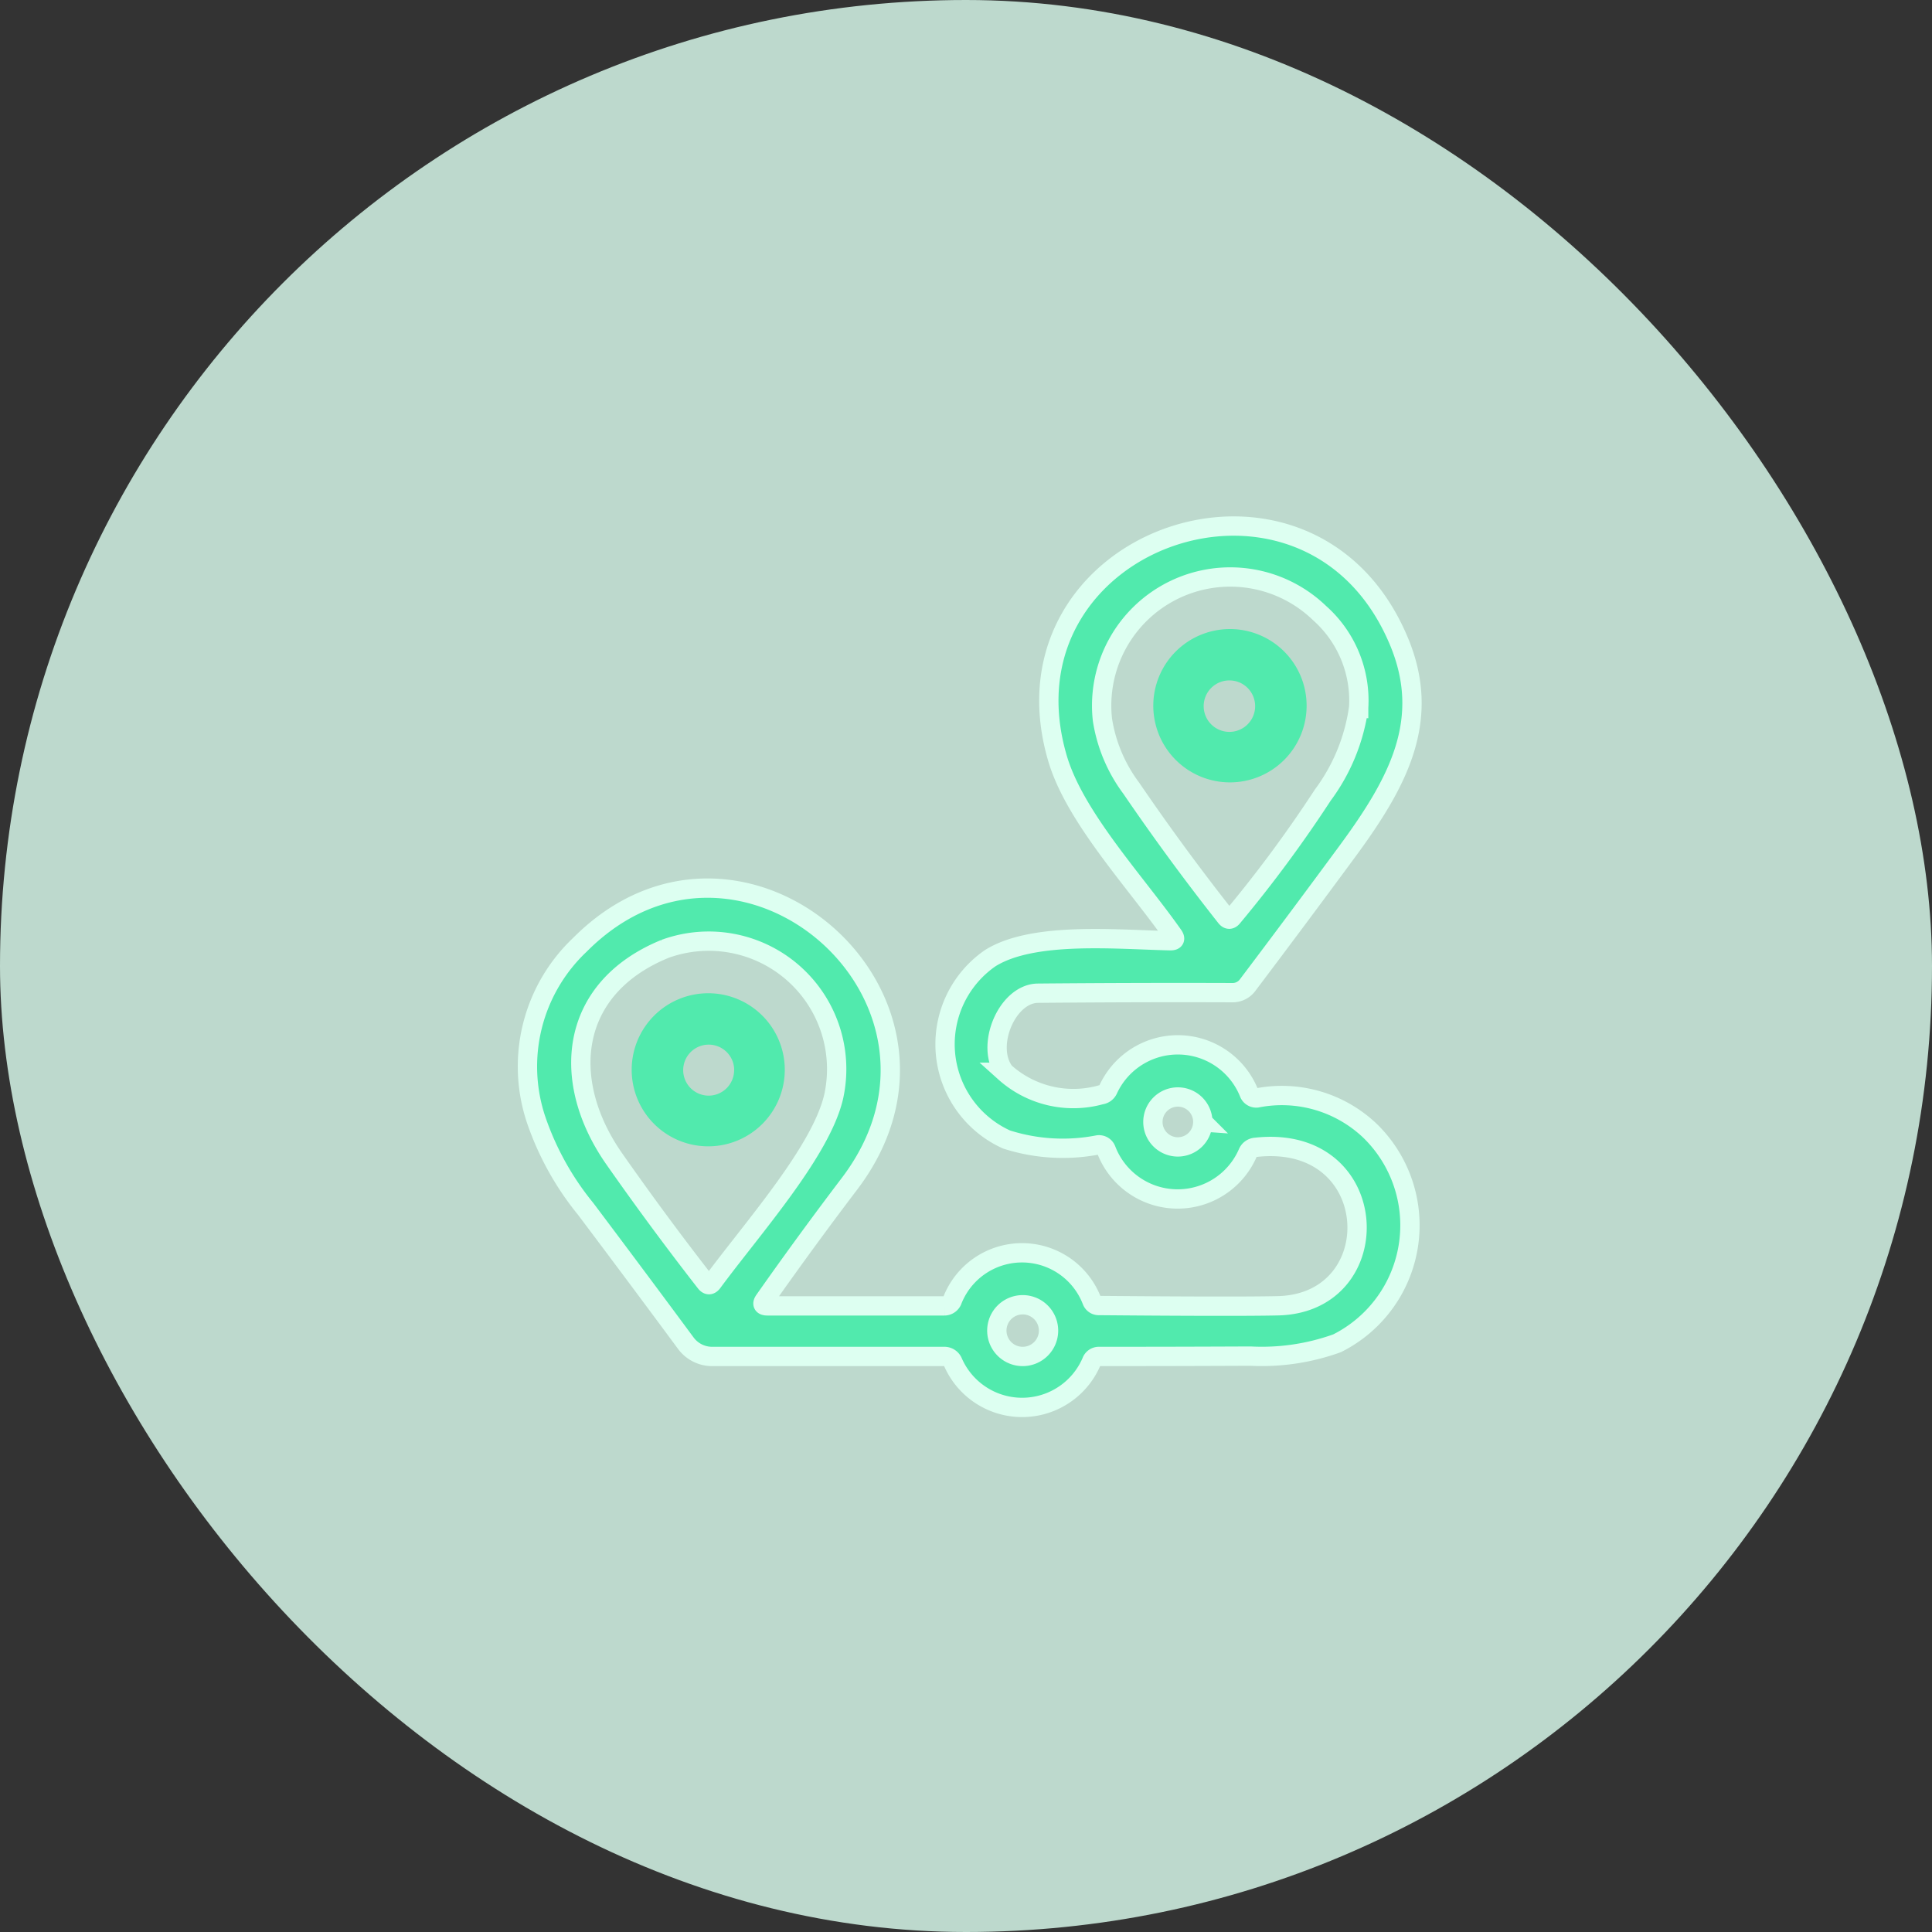
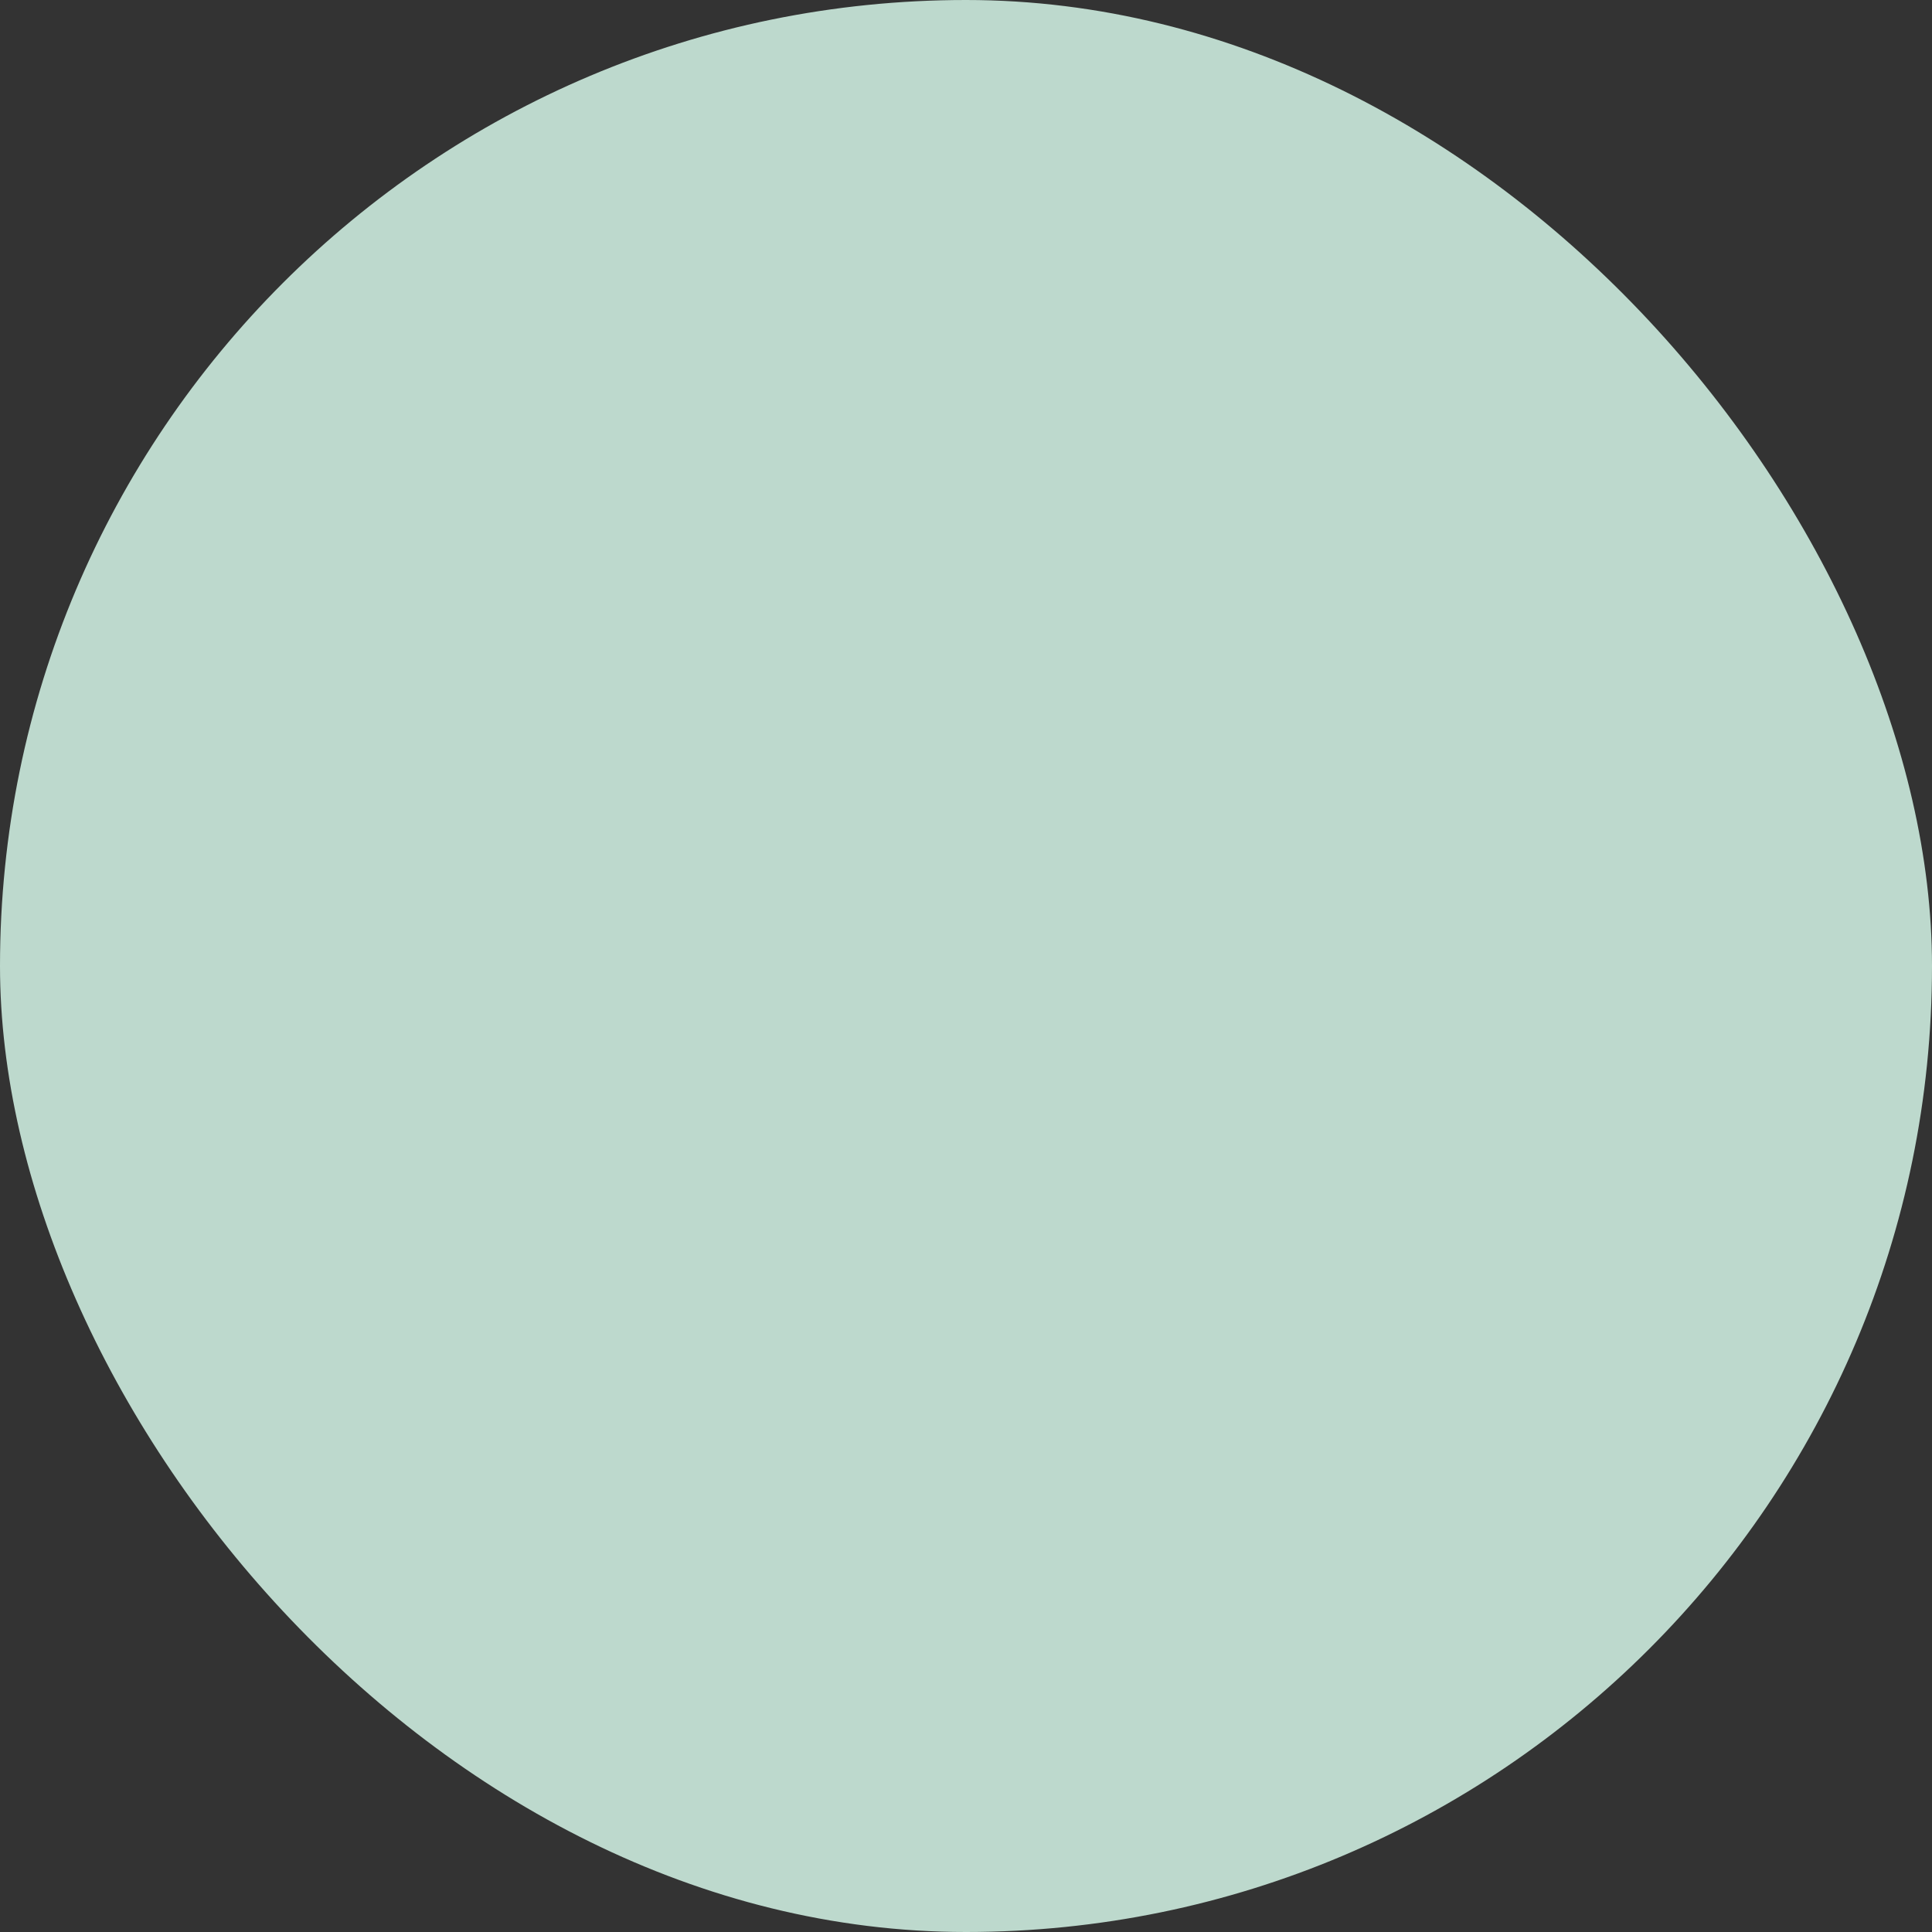
<svg xmlns="http://www.w3.org/2000/svg" width="50" height="50" viewBox="0 0 50 50">
  <rect x="0" y="0" width="50" height="50" fill="#333333" stroke="none" />
  <defs>
    <clipPath id="clip-path">
-       <rect id="Rectangle_33647" data-name="Rectangle 33647" width="23.745" height="23.745" fill="#51eaad" stroke="#ddfff1" stroke-width="1" />
-     </clipPath>
+       </clipPath>
  </defs>
  <g id="Group_104056" data-name="Group 104056" transform="translate(-167 -1398)">
    <g id="Group_92572" data-name="Group 92572" transform="translate(-1009.352 999.98)">
      <rect id="Rectangle_28754" data-name="Rectangle 28754" width="50" height="50" rx="25" transform="translate(1176.352 398.02)" fill="#ddfff1" opacity="0.81" />
    </g>
    <g id="Group_104205" data-name="Group 104205" transform="translate(180.128 1411.128)">
      <g id="Group_104204" data-name="Group 104204" transform="translate(0 0)" clip-path="url(#clip-path)">
        <g id="Pasted-20231027-154218" transform="translate(-30.521 -37.629)">
          <path id="Path_233768" data-name="Path 233768" d="M47.755,48.707c-.98-1.395-2.558-3.067-3-4.6-1.649-5.688,6.516-8.543,8.837-3.021.855,2.035,0,3.641-1.329,5.447Q50.962,48.3,49.678,50a.479.479,0,0,1-.383.191q-2.5-.009-5.039.014c-.806.006-1.378,1.386-.86,2.046a2.656,2.656,0,0,0,2.489.583.237.237,0,0,0,.189-.143,1.986,1.986,0,0,1,3.65.111.2.2,0,0,0,.2.114,3.308,3.308,0,0,1,2.924.849,3.413,3.413,0,0,1-.852,5.5,5.742,5.742,0,0,1-2.244.332q-1.955.009-3.91.009a.2.2,0,0,0-.2.134,1.954,1.954,0,0,1-3.59.006.239.239,0,0,0-.229-.14h-6a.847.847,0,0,1-.683-.346q-1.263-1.709-2.592-3.475a7.444,7.444,0,0,1-1.28-2.306A4.332,4.332,0,0,1,32.4,48.953c4.167-4.19,10.575,1.449,6.977,6.185q-1.126,1.483-2.2,3.01-.106.149.08.149h4.576a.223.223,0,0,0,.2-.126,1.937,1.937,0,0,1,3.618-.006.189.189,0,0,0,.186.123q3.587.031,4.639.006c2.89-.077,2.718-4.473-.589-4.1a.236.236,0,0,0-.2.143,1.979,1.979,0,0,1-3.664-.077.2.2,0,0,0-.217-.129,4.773,4.773,0,0,1-2.364-.14,2.706,2.706,0,0,1-.426-4.69c1.109-.7,3.287-.483,4.662-.454Q47.855,48.85,47.755,48.707Zm4.8-5.888a3.027,3.027,0,0,0-1.012-2.452,3.328,3.328,0,0,0-5.619,2.761,3.977,3.977,0,0,0,.746,1.772q1.166,1.709,2.449,3.335.086.109.174,0a33.52,33.52,0,0,0,2.332-3.155A4.93,4.93,0,0,0,52.554,42.819Zm-17.96,6.242c-2.487,1.023-2.712,3.421-1.306,5.43q1.14,1.629,2.364,3.2.089.114.177,0c1.037-1.406,2.807-3.384,3.138-4.807A3.311,3.311,0,0,0,34.594,49.061Zm13.927,4.476a.646.646,0,1,0-.646.646A.646.646,0,0,0,48.521,53.537Zm-3.993,5.4a.669.669,0,1,0-.669.669.669.669,0,0,0,.669-.669Z" transform="translate(0 0)" fill="#51eaad" stroke="#ddfff1" stroke-width="0.5" />
          <path id="Path_233770" data-name="Path 233770" d="M91.647,49.423a1.984,1.984,0,1,1-1.984-1.984,1.983,1.983,0,0,1,1.984,1.984Zm-1.332.011a.666.666,0,1,0-.666.666A.666.666,0,0,0,90.315,49.435Z" transform="translate(-40.439 -6.658)" fill="#51eaad" />
          <path id="Path_233772" data-name="Path 233772" d="M44.411,82.4a1.981,1.981,0,1,1-1.981-1.981A1.981,1.981,0,0,1,44.411,82.4Zm-1.309.009a.66.66,0,1,0-.66.66A.66.66,0,0,0,43.1,82.409Z" transform="translate(-6.708 -30.213)" fill="#51eaad" />
        </g>
      </g>
    </g>
  </g>
</svg>